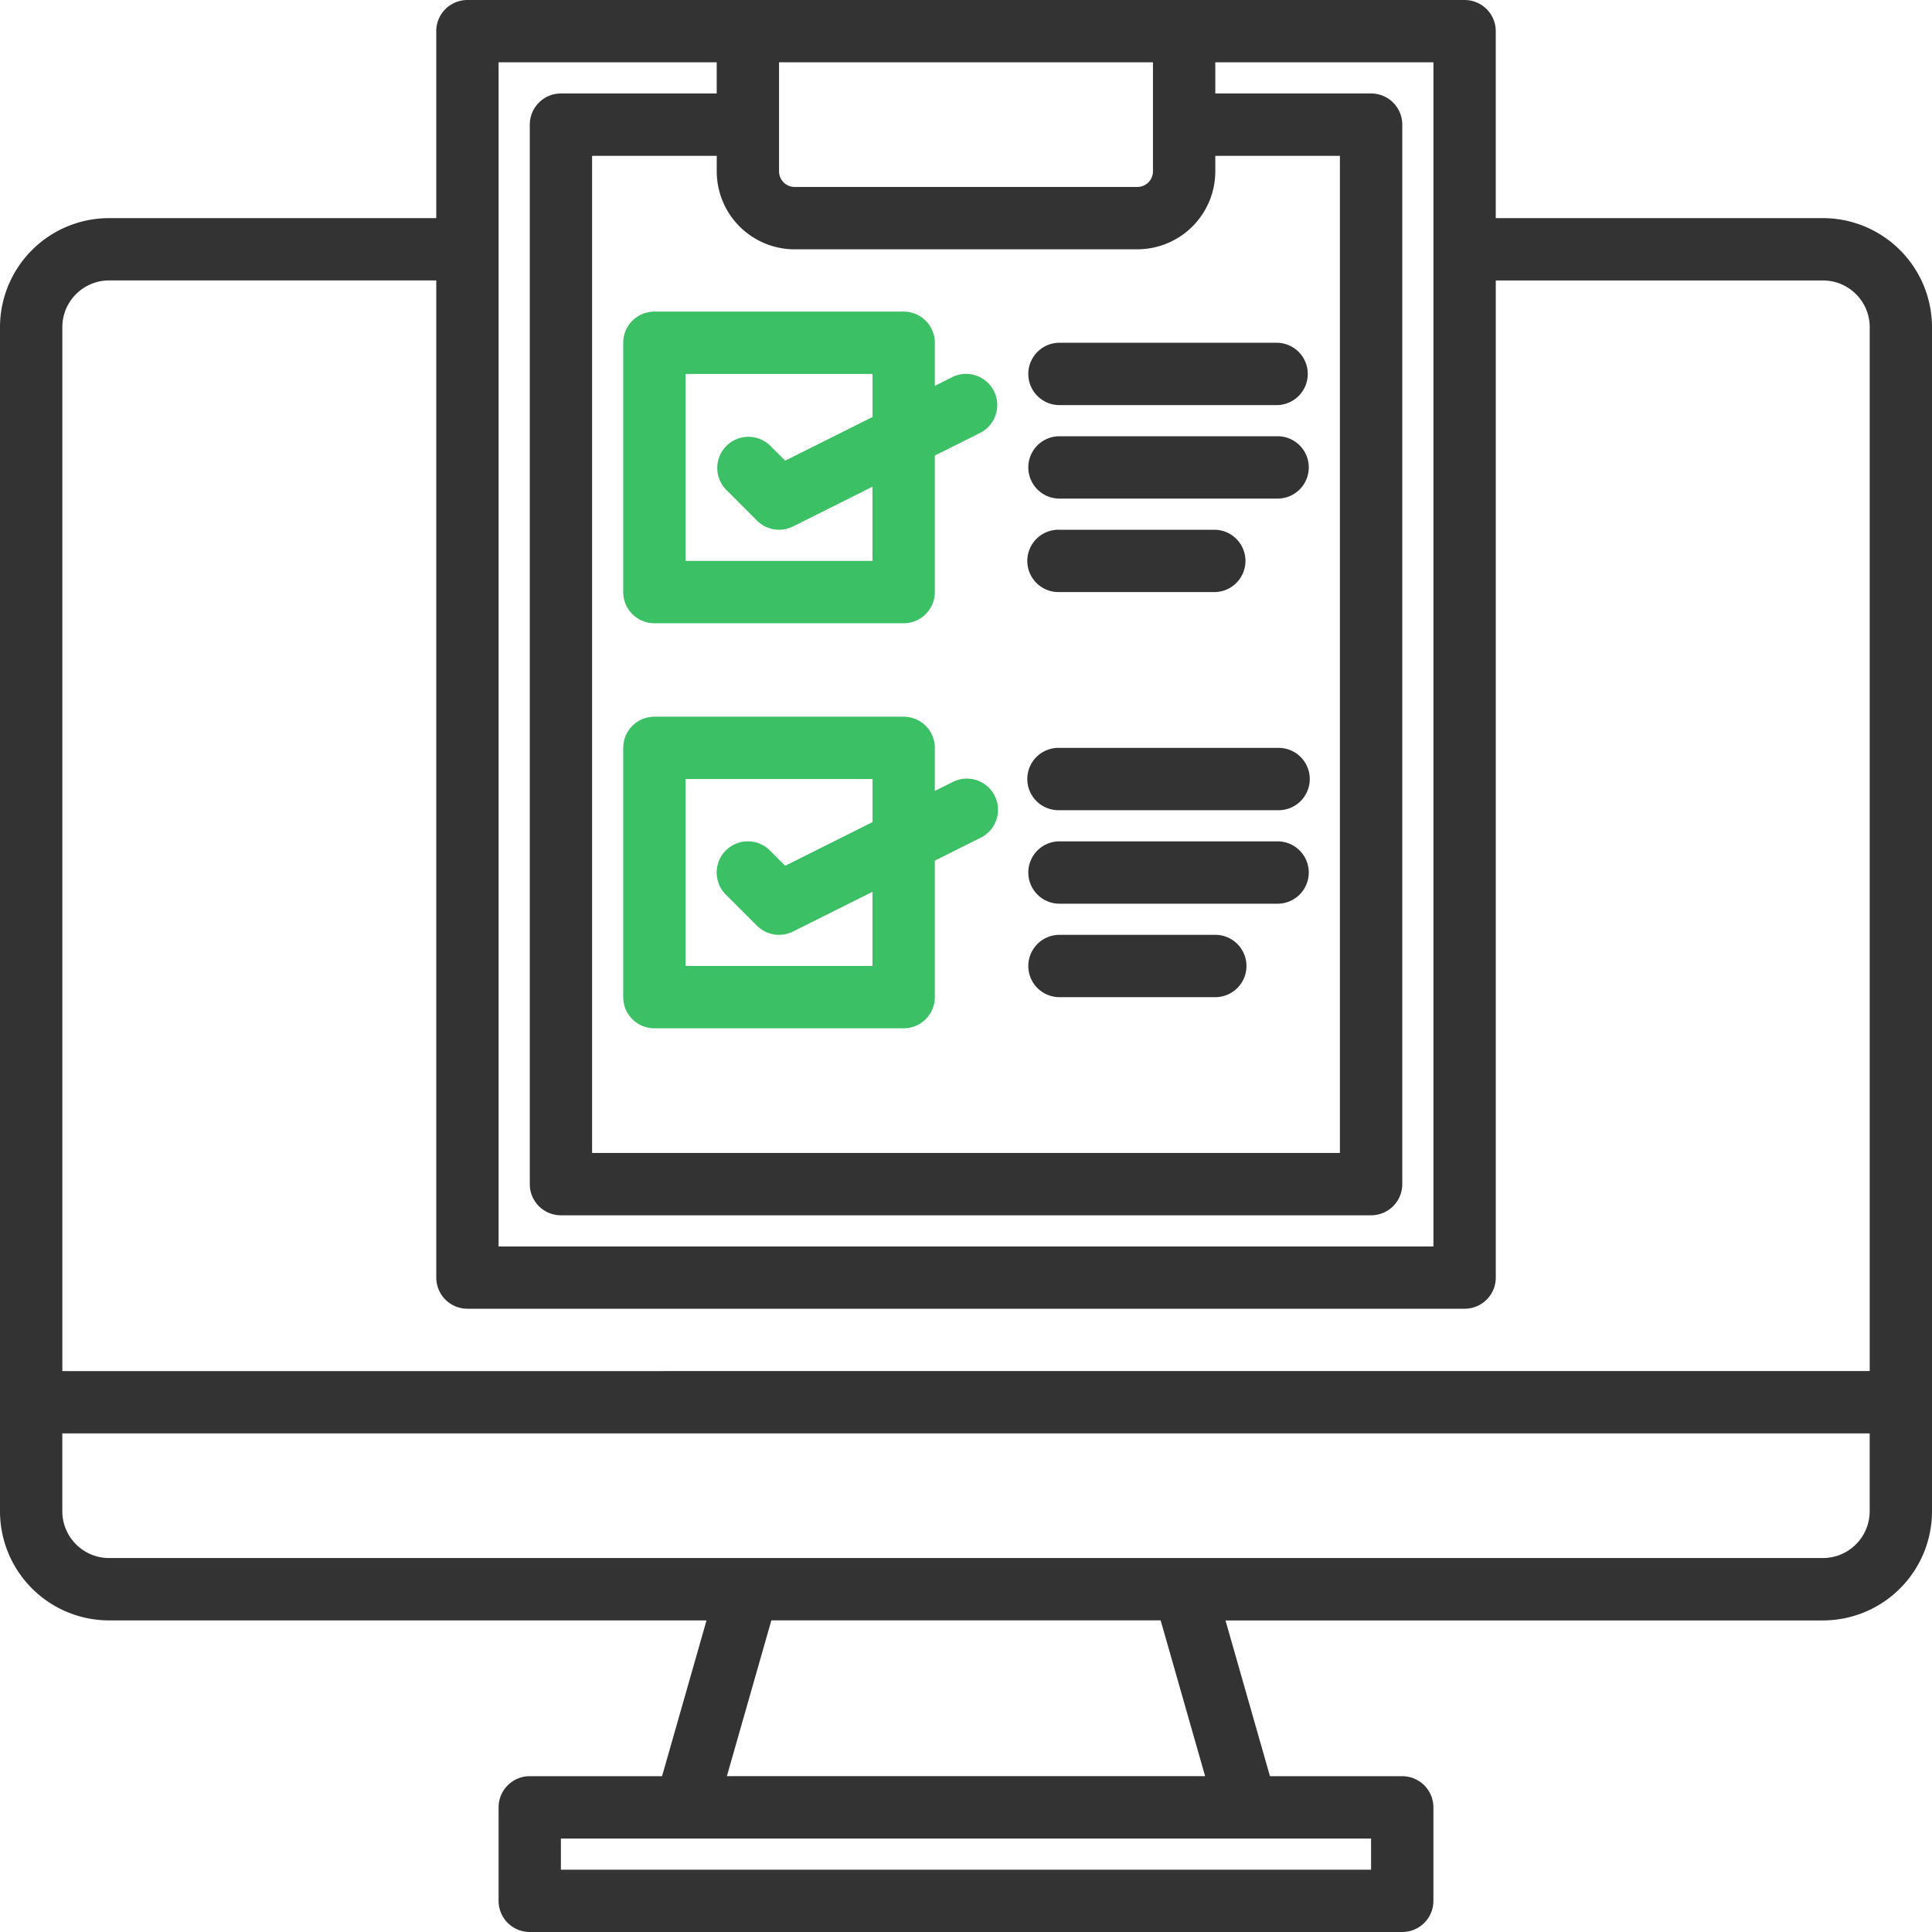
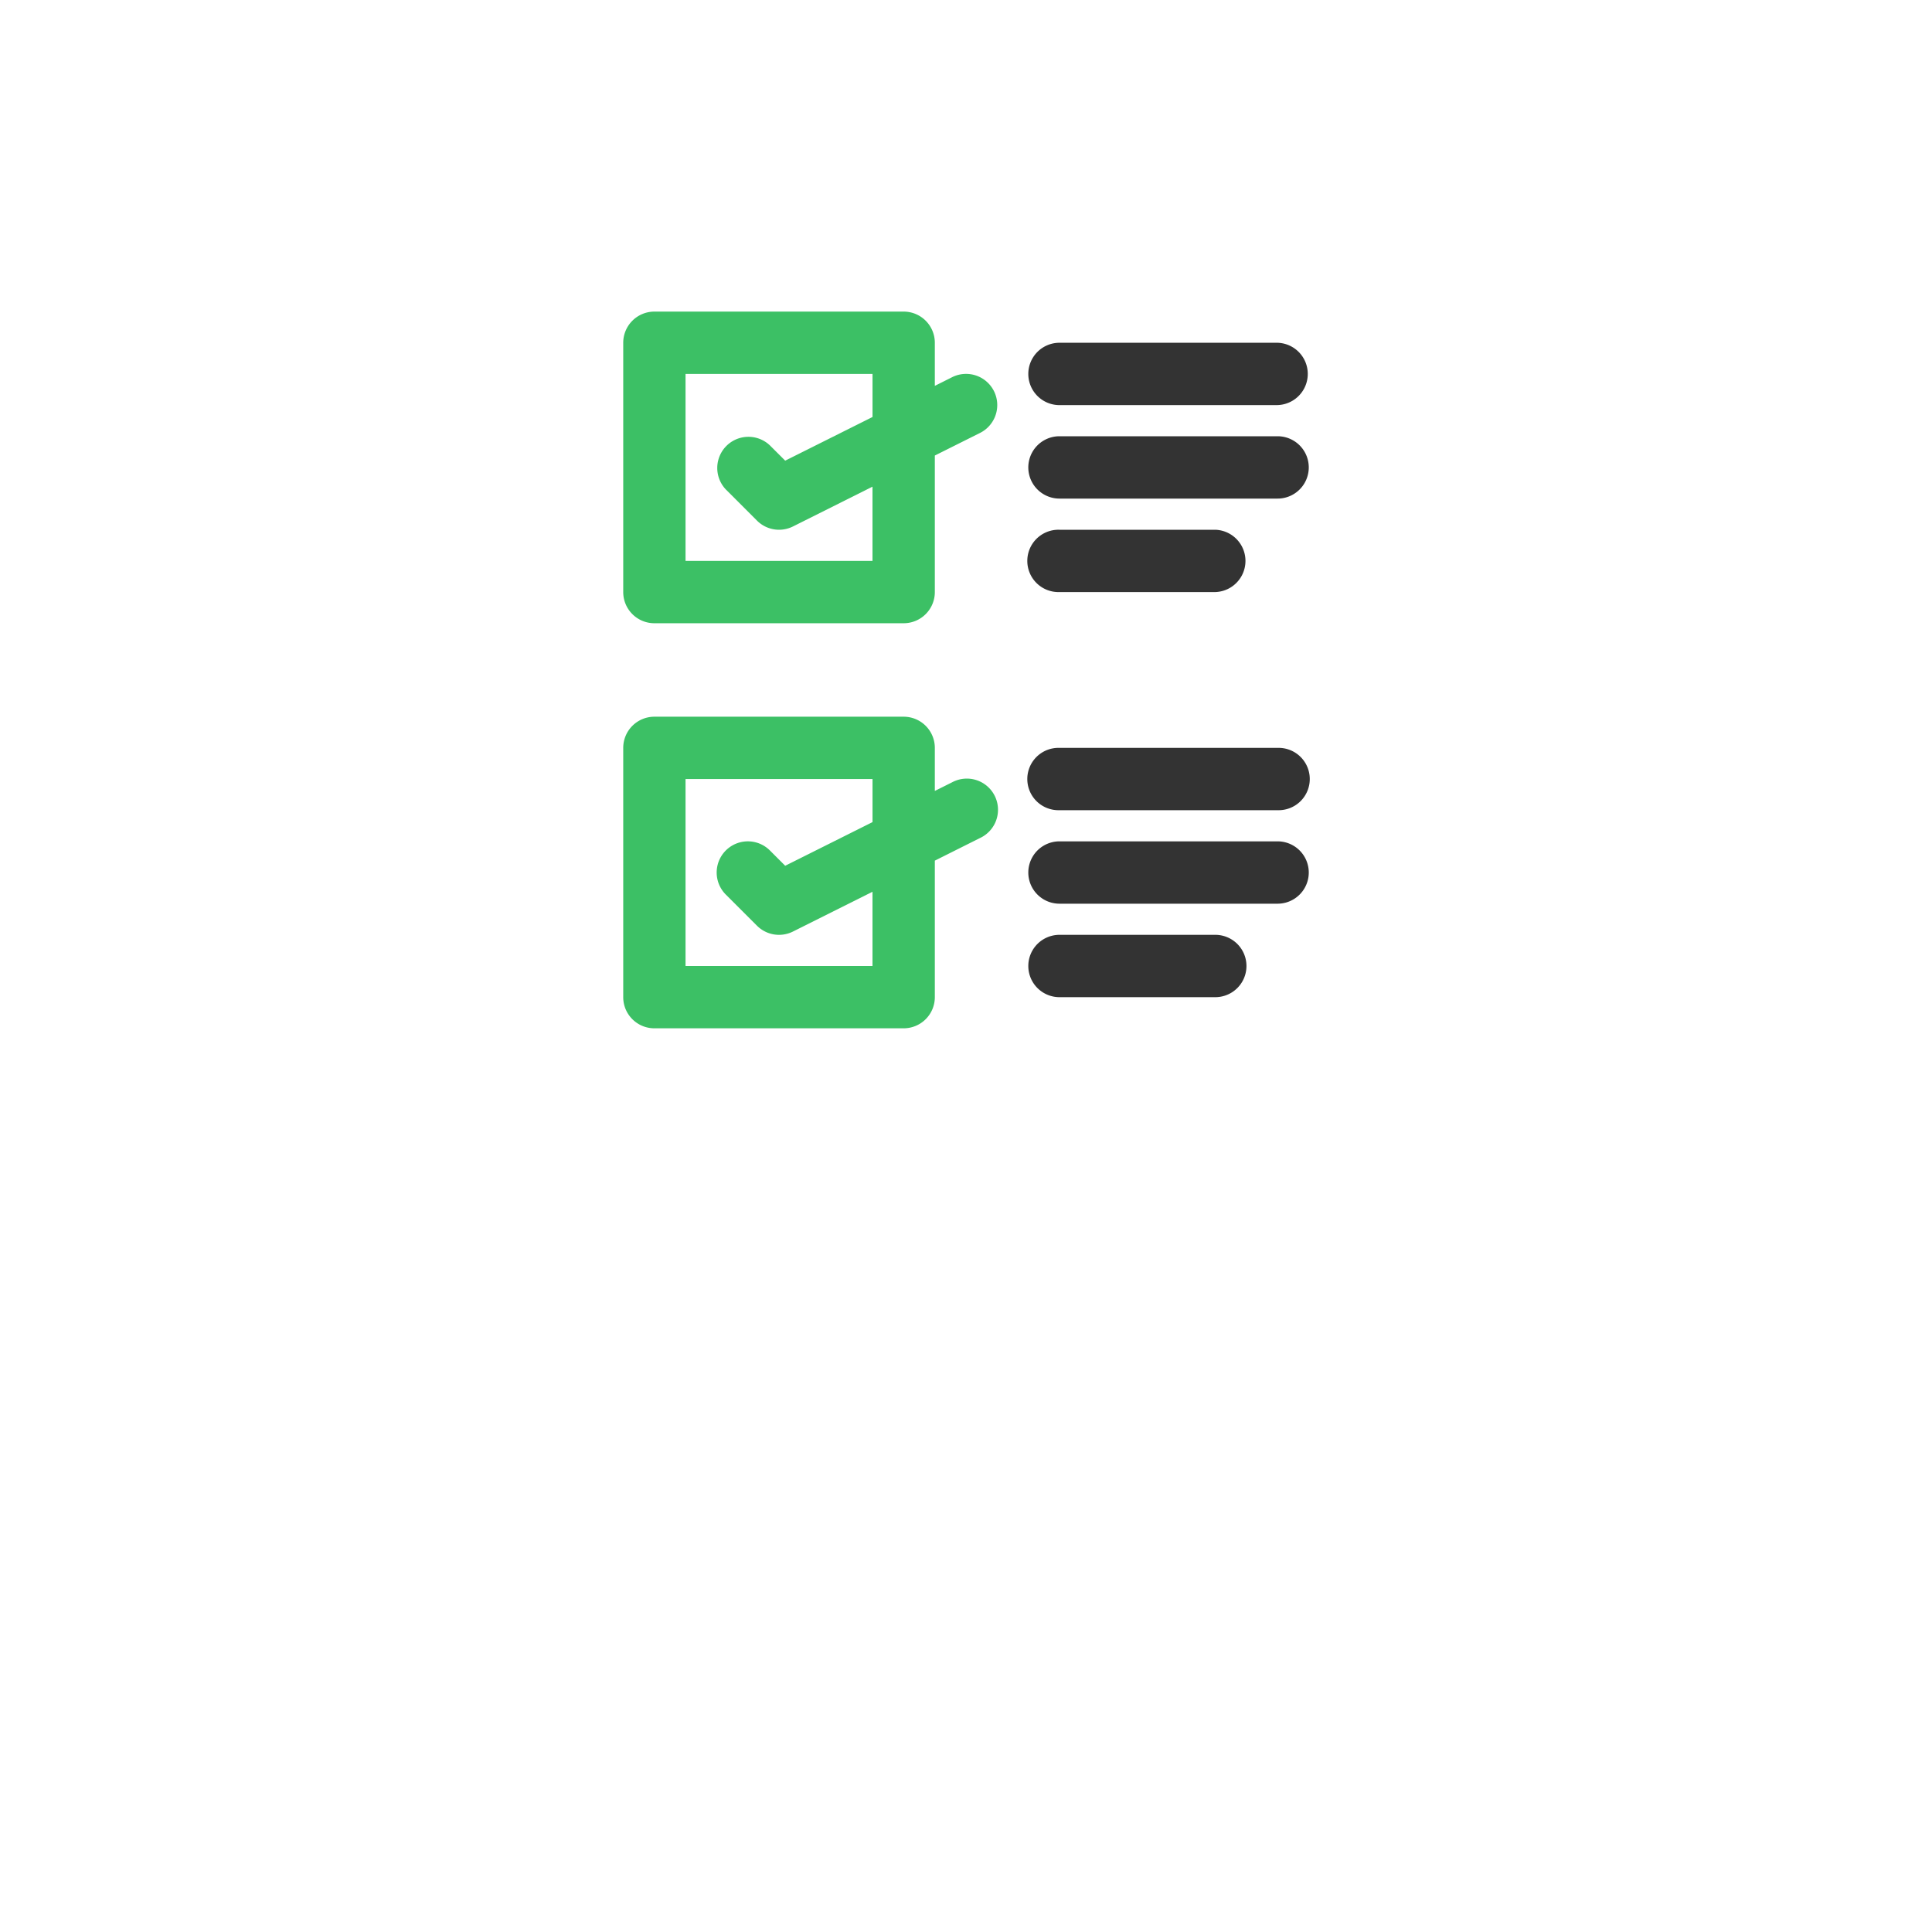
<svg xmlns="http://www.w3.org/2000/svg" width="60" height="60">
  <g fill="none">
-     <path d="M56.613 6.774H46.452V.968A.968.968 0 0045.484 0H14.516a.968.968 0 00-.968.968v5.806H3.388A3.39 3.39 0 000 10.161v36.774a3.39 3.39 0 003.387 3.388h18.555l-1.381 4.838h-4.11a.968.968 0 00-.967.968v2.903c0 .535.433.968.968.968h27.096a.968.968 0 00.968-.968V56.13a.968.968 0 00-.968-.968H39.44l-1.381-4.838h18.555A3.39 3.39 0 0060 46.935V10.161a3.39 3.39 0 00-3.387-3.387zm-32.42-4.839h11.613v3.388a.484.484 0 01-.483.483H24.677a.484.484 0 01-.483-.483V1.935zm.484 5.807h10.646a2.422 2.422 0 002.419-2.42V4.84h3.87v30.967H18.388V4.84h3.871v.484a2.422 2.422 0 002.42 2.419zm-9.193-5.807h6.774v.968H17.42a.968.968 0 00-.967.968v32.903c0 .535.433.968.967.968h25.162a.968.968 0 00.967-.968V3.871a.968.968 0 00-.967-.968h-4.84v-.968h6.775V38.71H15.484V1.935zM42.58 57.097v.968H17.419v-.968h25.162zM22.574 55.16l1.381-4.838h12.09l1.381 4.838H22.574zm35.49-8.226c0 .802-.65 1.451-1.451 1.452H3.387c-.801 0-1.45-.65-1.452-1.452v-2.419h56.13v2.42zm0-4.354H1.936V10.16c.001-.801.65-1.45 1.452-1.451h10.161v30.967c0 .535.434.968.968.968h30.968a.968.968 0 00.968-.968V8.71h10.16c.802 0 1.452.65 1.453 1.451v32.42z" fill="#333" />
    <path d="M19.355 10.645v7.742c0 .535.433.968.968.968h7.742a.968.968 0 00.967-.968v-4.24l1.4-.7a.968.968 0 10-.865-1.732l-.535.268v-1.338a.968.968 0 00-.967-.968h-7.742a.968.968 0 00-.968.968zm1.935.968h5.807v1.337l-2.712 1.356-.475-.474a.968.968 0 00-1.369 1.368l.968.968a.968.968 0 001.117.182l2.47-1.236v2.305H21.29v-5.806zm8.277 12.683l-.535.267v-1.337a.968.968 0 00-.967-.968h-7.742a.968.968 0 00-.968.968v7.742c0 .534.433.967.968.967h7.742a.968.968 0 00.967-.967v-4.24l1.4-.701a.968.968 0 10-.865-1.731zM27.097 30H21.29v-5.806h5.807v1.337l-2.712 1.356-.475-.475a.968.968 0 00-1.369 1.37l.968.967a.968.968 0 001.117.181l2.47-1.235V30z" fill="#3CC065" />
    <path d="M32.903 12.58h6.774a.968.968 0 000-1.935h-6.774a.968.968 0 100 1.936zm0 2.904h6.774a.968.968 0 000-1.936h-6.774a.968.968 0 100 1.936zm0 2.903h4.839a.968.968 0 000-1.935h-4.839a.968.968 0 100 1.935zm0 6.774h6.774a.968.968 0 100-1.935h-6.774a.968.968 0 100 1.935zm0 2.904h6.774a.968.968 0 100-1.936h-6.774a.968.968 0 100 1.936zm0 2.903h4.839a.968.968 0 100-1.936h-4.839a.968.968 0 100 1.936z" fill="#333" />
  </g>
</svg>